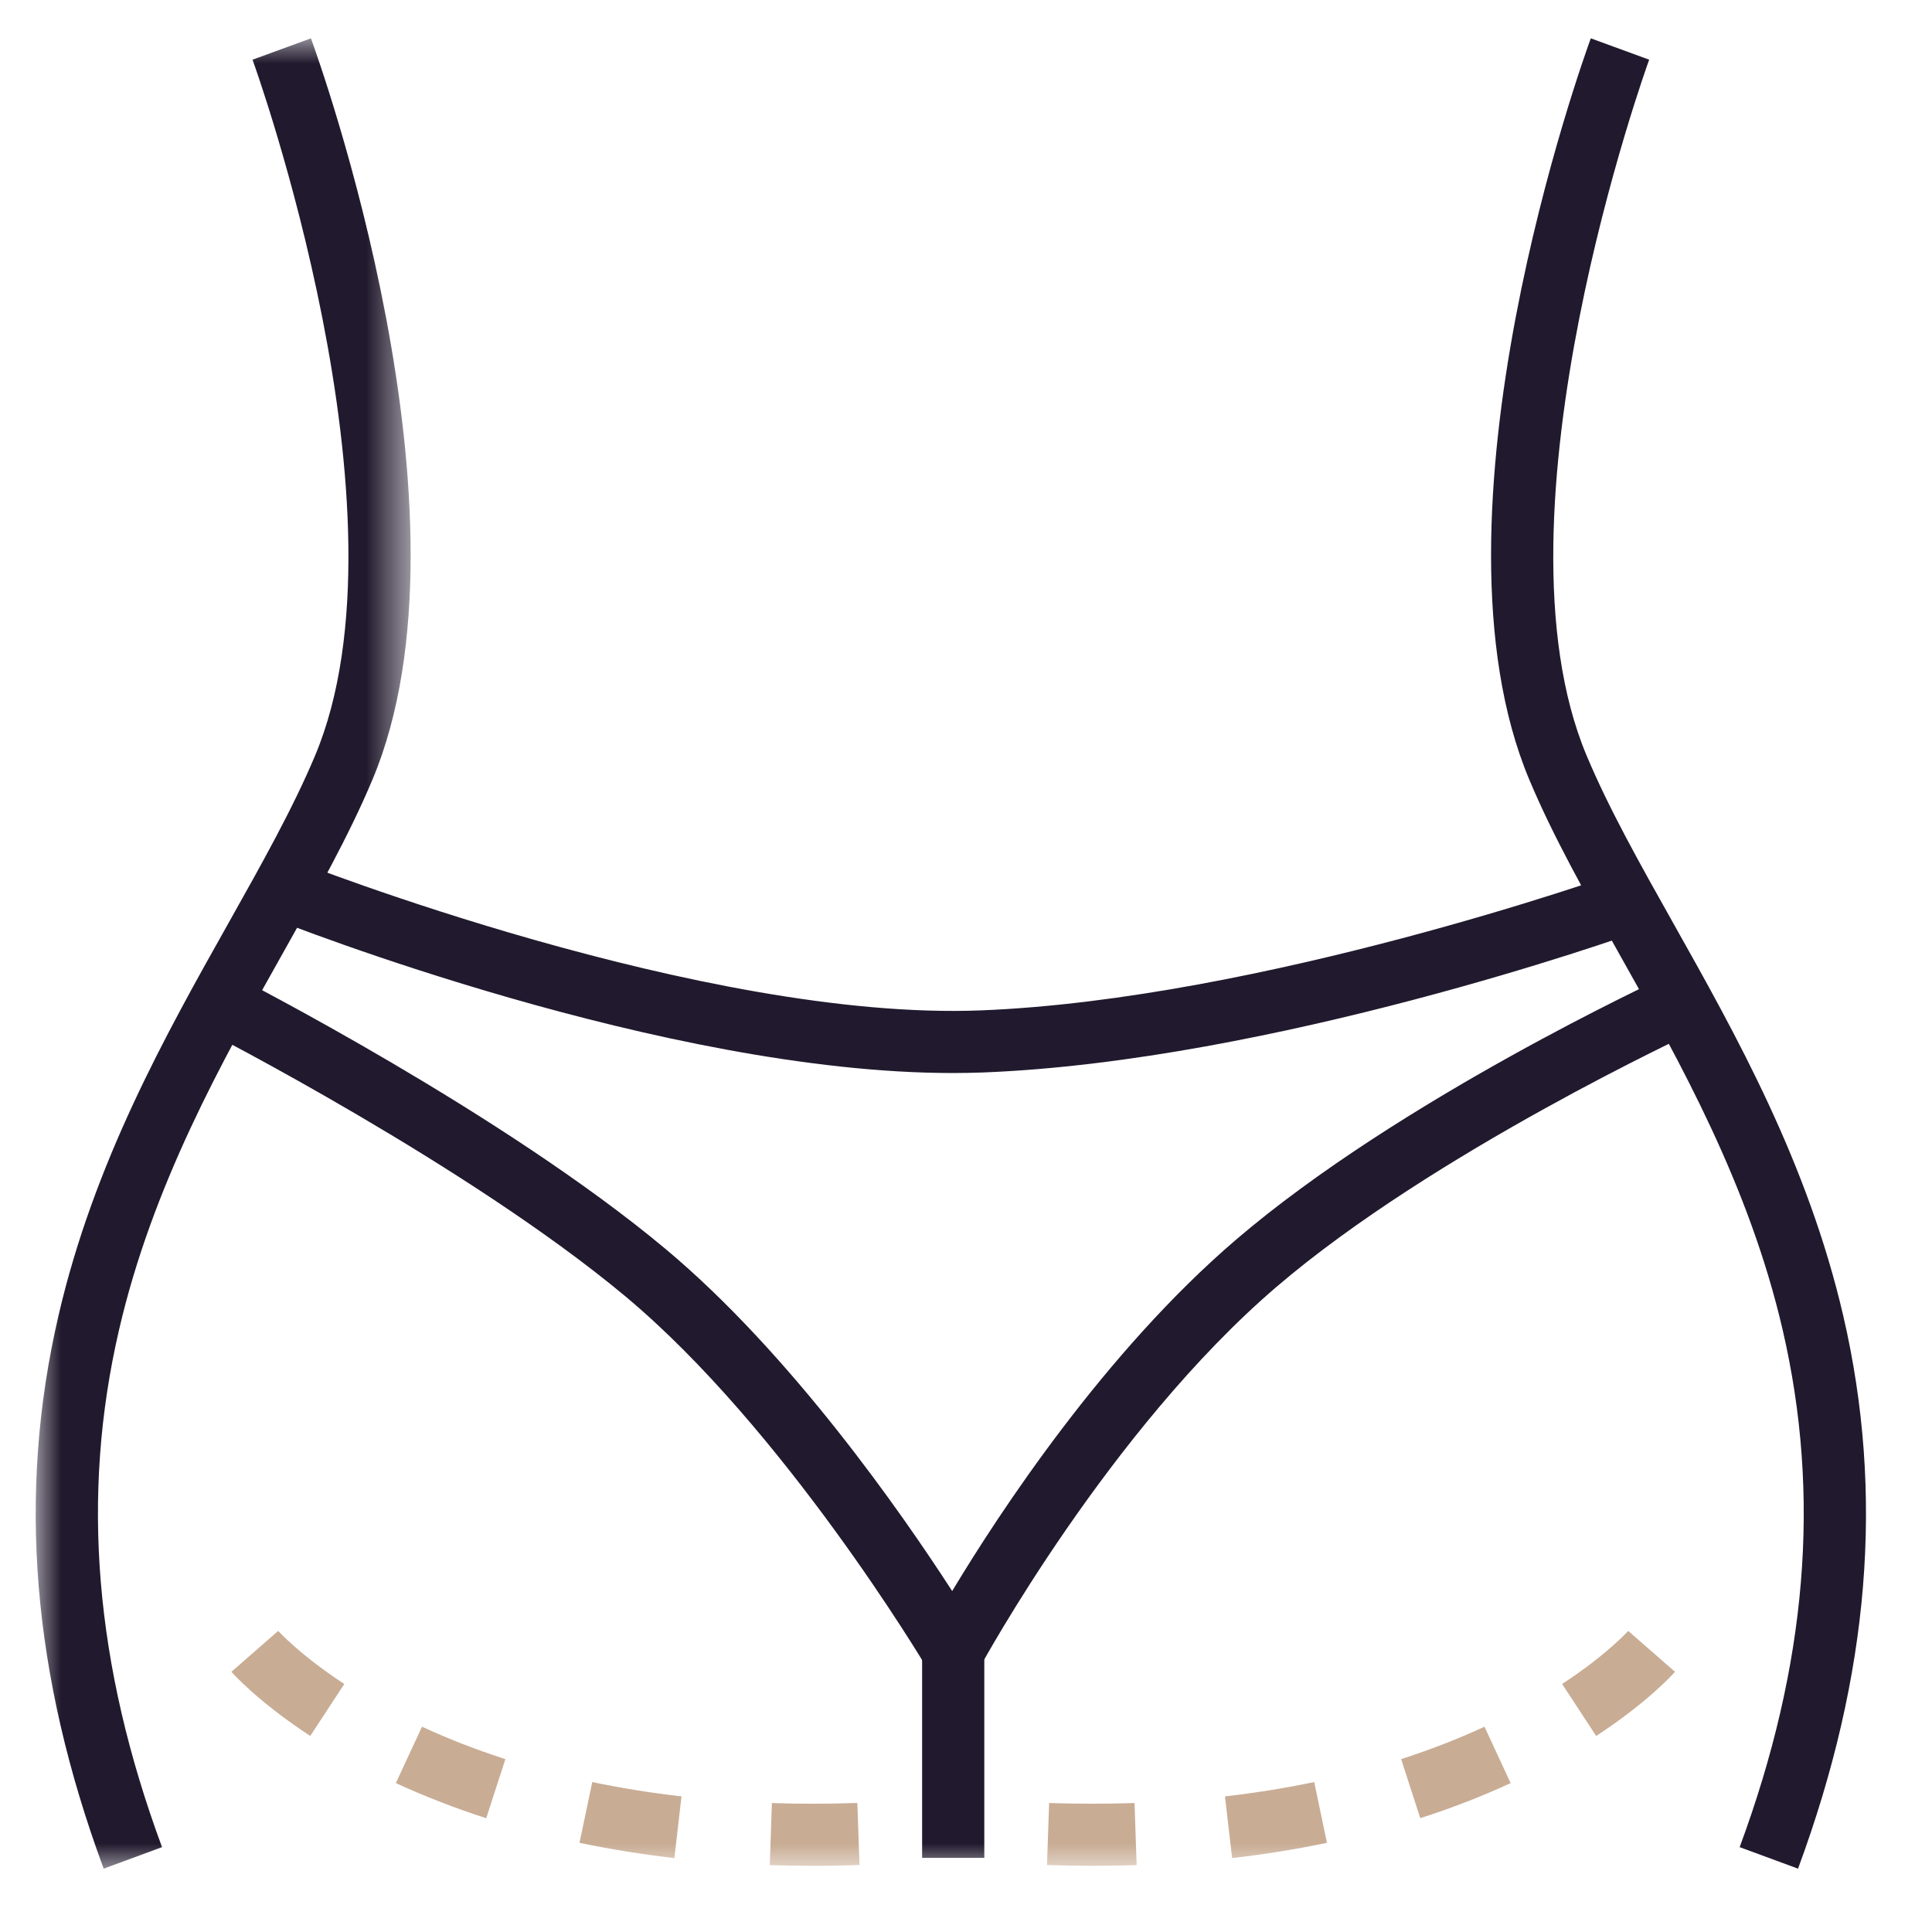
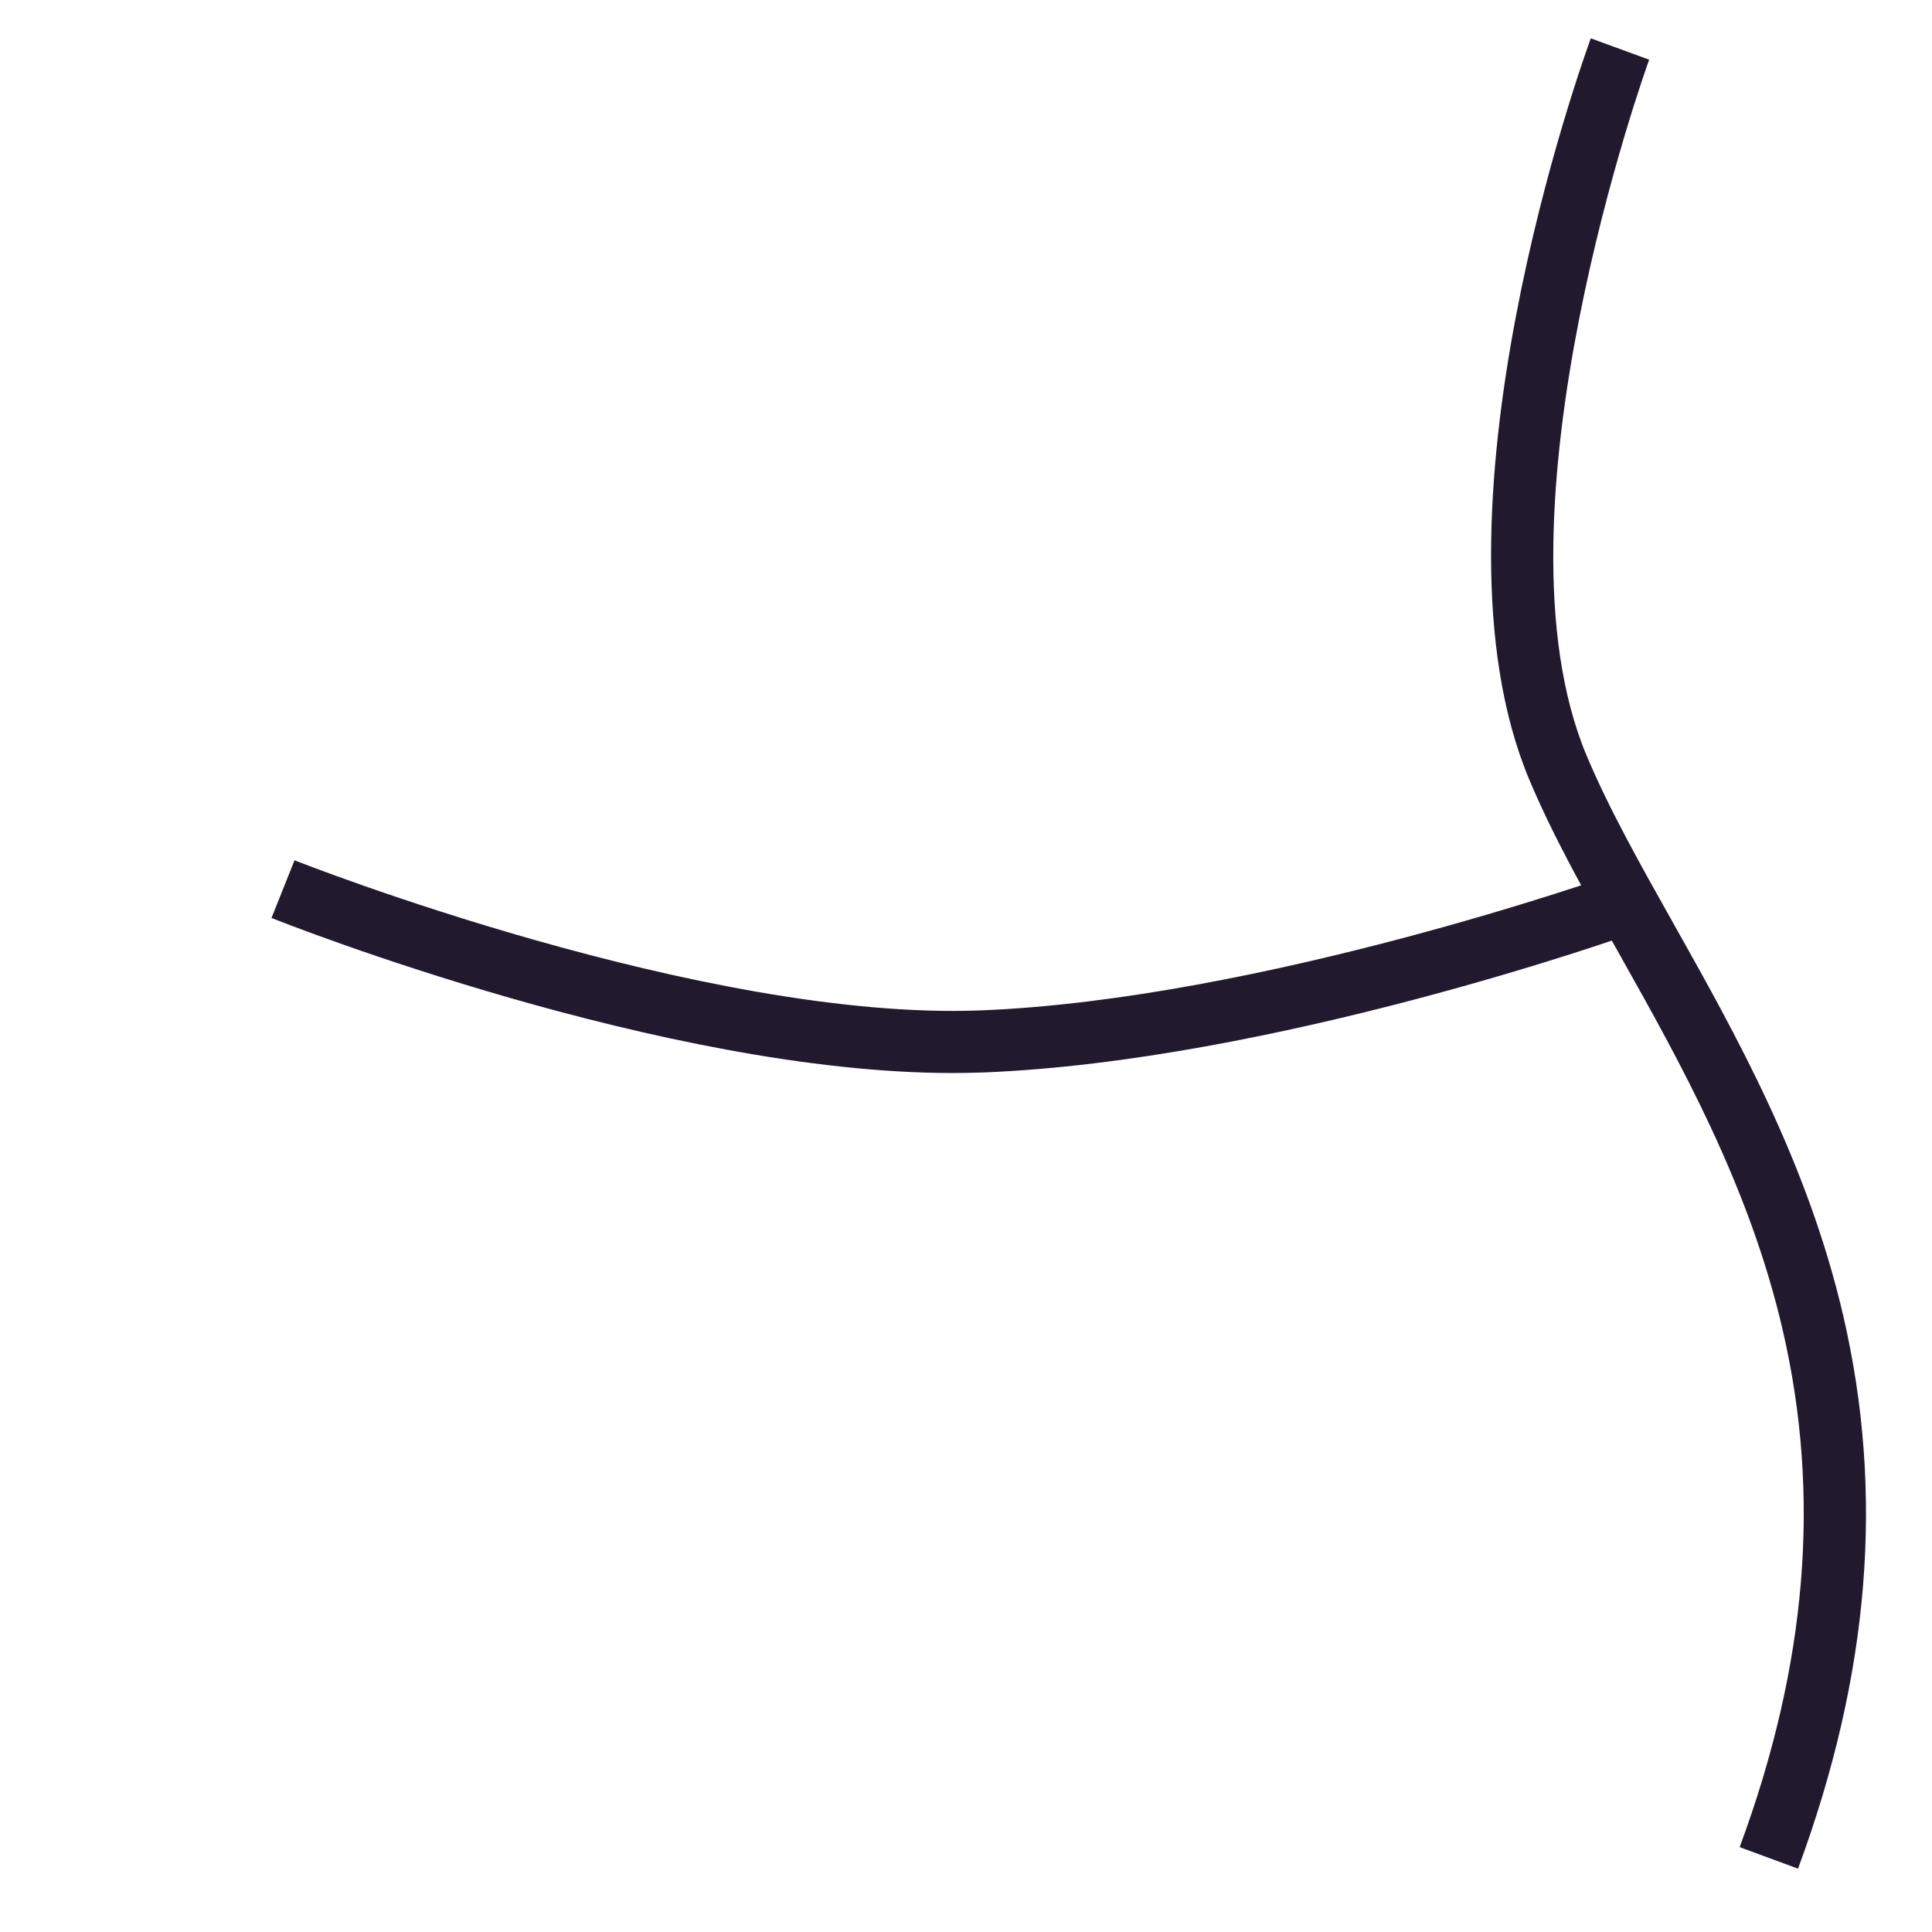
<svg xmlns="http://www.w3.org/2000/svg" xmlns:xlink="http://www.w3.org/1999/xlink" width="38" height="38" viewBox="0 0 38 38">
  <defs>
-     <path id="9shqqlwe0a" d="M0 0L7.375 0 7.375 36 0 36z" />
-     <path id="gpavmdmk6c" d="M0 36L36 36 36 0 0 0z" />
-   </defs>
+     </defs>
  <g fill="none" fill-rule="evenodd">
    <g>
      <g>
        <g transform="translate(-269, -2279) translate(270, 2280) translate(-0.298, -0.246)">
          <g>
            <mask id="bvvatbnrdb" fill="#fff">
              <use xlink:href="#9shqqlwe0a" />
            </mask>
-             <path fill="#21192D" d="M1.337 36c-1.41-3.815-1.701-7.371-.89-10.872.7-3.02 2.106-5.521 3.346-7.728.651-1.16 1.267-2.255 1.702-3.292C7.492 9.353 4.297.508 4.265.42L5.414 0c.139.38 3.392 9.383 1.21 14.58-.463 1.102-1.095 2.227-1.765 3.418-1.2 2.135-2.56 4.555-3.22 7.406-.756 3.26-.48 6.588.846 10.173L1.337 36z" mask="url(#bvvatbnrdb)" />
          </g>
          <path fill="#21192D" d="M34.663 36l-1.148-.423c1.326-3.585 1.602-6.912.846-10.173-.66-2.85-2.02-5.271-3.22-7.406-.67-1.191-1.302-2.316-1.764-3.418C27.194 9.383 30.447.38 30.587 0l1.148.42c-.033.089-3.227 8.933-1.23 13.688.435 1.037 1.05 2.132 1.702 3.292 1.24 2.207 2.645 4.708 3.346 7.728.811 3.5.52 7.057-.89 10.872" />
          <path fill="#21192D" d="M18.033 20.351c-5.666 0-13.071-2.92-13.395-3.05l.453-1.134c.08.032 8.03 3.167 13.498 2.952 5.507-.216 12.434-2.67 12.503-2.695l.412 1.15c-.29.103-7.175 2.542-12.867 2.766-.198.007-.4.011-.604.011" />
-           <path fill="#21192D" d="M18.07 32.967l-.55-.93c-.028-.046-2.789-4.678-5.922-7.294-3.082-2.572-8.208-5.199-8.26-5.225l.557-1.088c.215.11 5.299 2.715 8.487 5.376 2.478 2.069 4.662 5.215 5.644 6.734.922-1.533 2.993-4.694 5.584-6.912 3.213-2.75 8.302-5.11 8.517-5.209l.513 1.11c-.051.023-5.152 2.388-8.234 5.027-3.287 2.813-5.797 7.415-5.822 7.461l-.514.95z" />
          <mask id="p83lb3ymtd" fill="#fff">
            <use xlink:href="#gpavmdmk6c" />
          </mask>
          <path fill="#21192D" d="M17.435 35.788L18.658 35.788 18.658 31.727 17.435 31.727z" mask="url(#p83lb3ymtd)" />
-           <path fill="#C8AC94" d="M5.4 33.39c-1.035-.678-1.53-1.238-1.55-1.262l.92-.804c.005.005.42.468 1.3 1.044L5.4 33.39zm3.461 1.618c-.618-.2-1.216-.432-1.777-.691l.514-1.109c.516.239 1.068.453 1.64.638l-.377 1.162zm3.7.784c-.636-.073-1.264-.174-1.865-.3l.251-1.195c.565.118 1.155.213 1.755.282l-.14 1.213zm2.73.152c-.285 0-.571-.004-.852-.014l.041-1.22c.268.009.54.014.813.013.286 0 .578-.005.868-.015l.042 1.22c-.306.011-.614.018-.912.016zM30.693 33.39l-.67-1.022c.88-.576 1.296-1.04 1.3-1.044l.92.804c-.02.024-.514.584-1.55 1.262m-3.46 1.618l-.376-1.162c.571-.185 1.123-.399 1.639-.638l.514 1.109c-.561.26-1.16.492-1.778.69m-3.7.785l-.14-1.213c.6-.069 1.19-.164 1.755-.282l.25 1.195c-.6.126-1.228.227-1.865.3m-2.732.152c-.299 0-.605-.005-.909-.015l.042-1.22c.567.018 1.133.019 1.68 0l.041 1.221c-.28.01-.568.014-.854.014" mask="url(#p83lb3ymtd)" />
        </g>
      </g>
    </g>
  </g>
</svg>